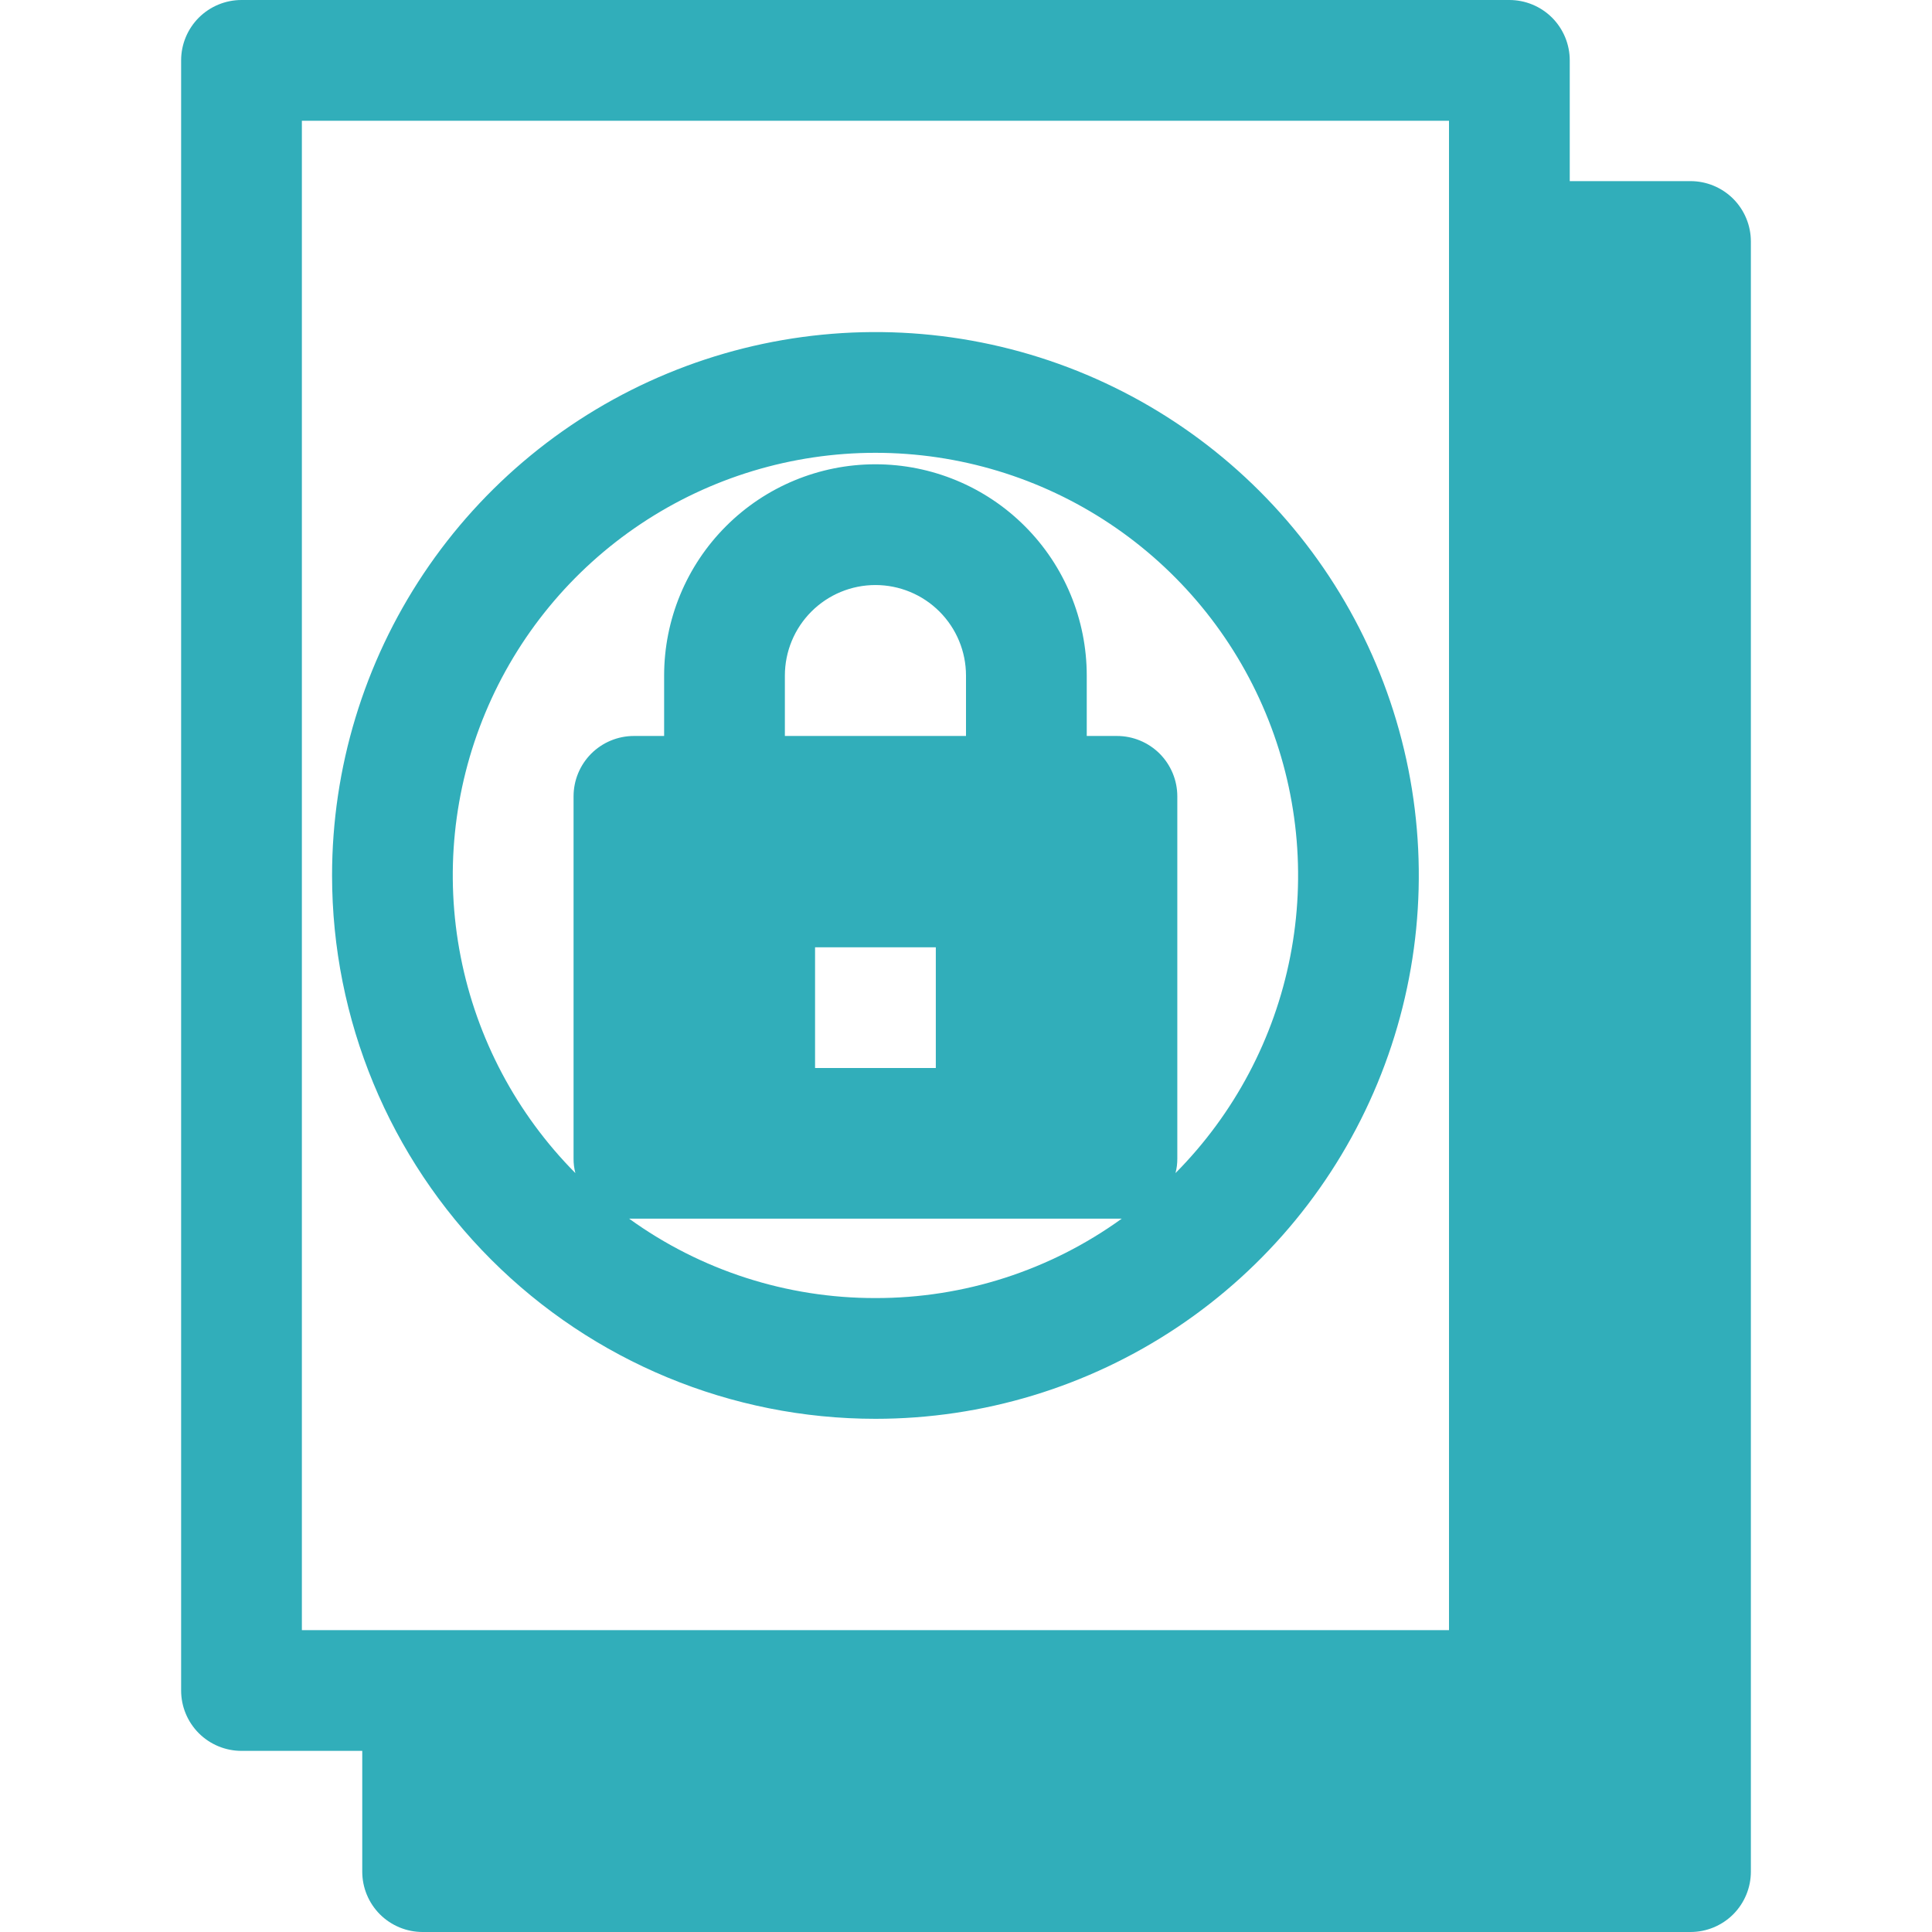
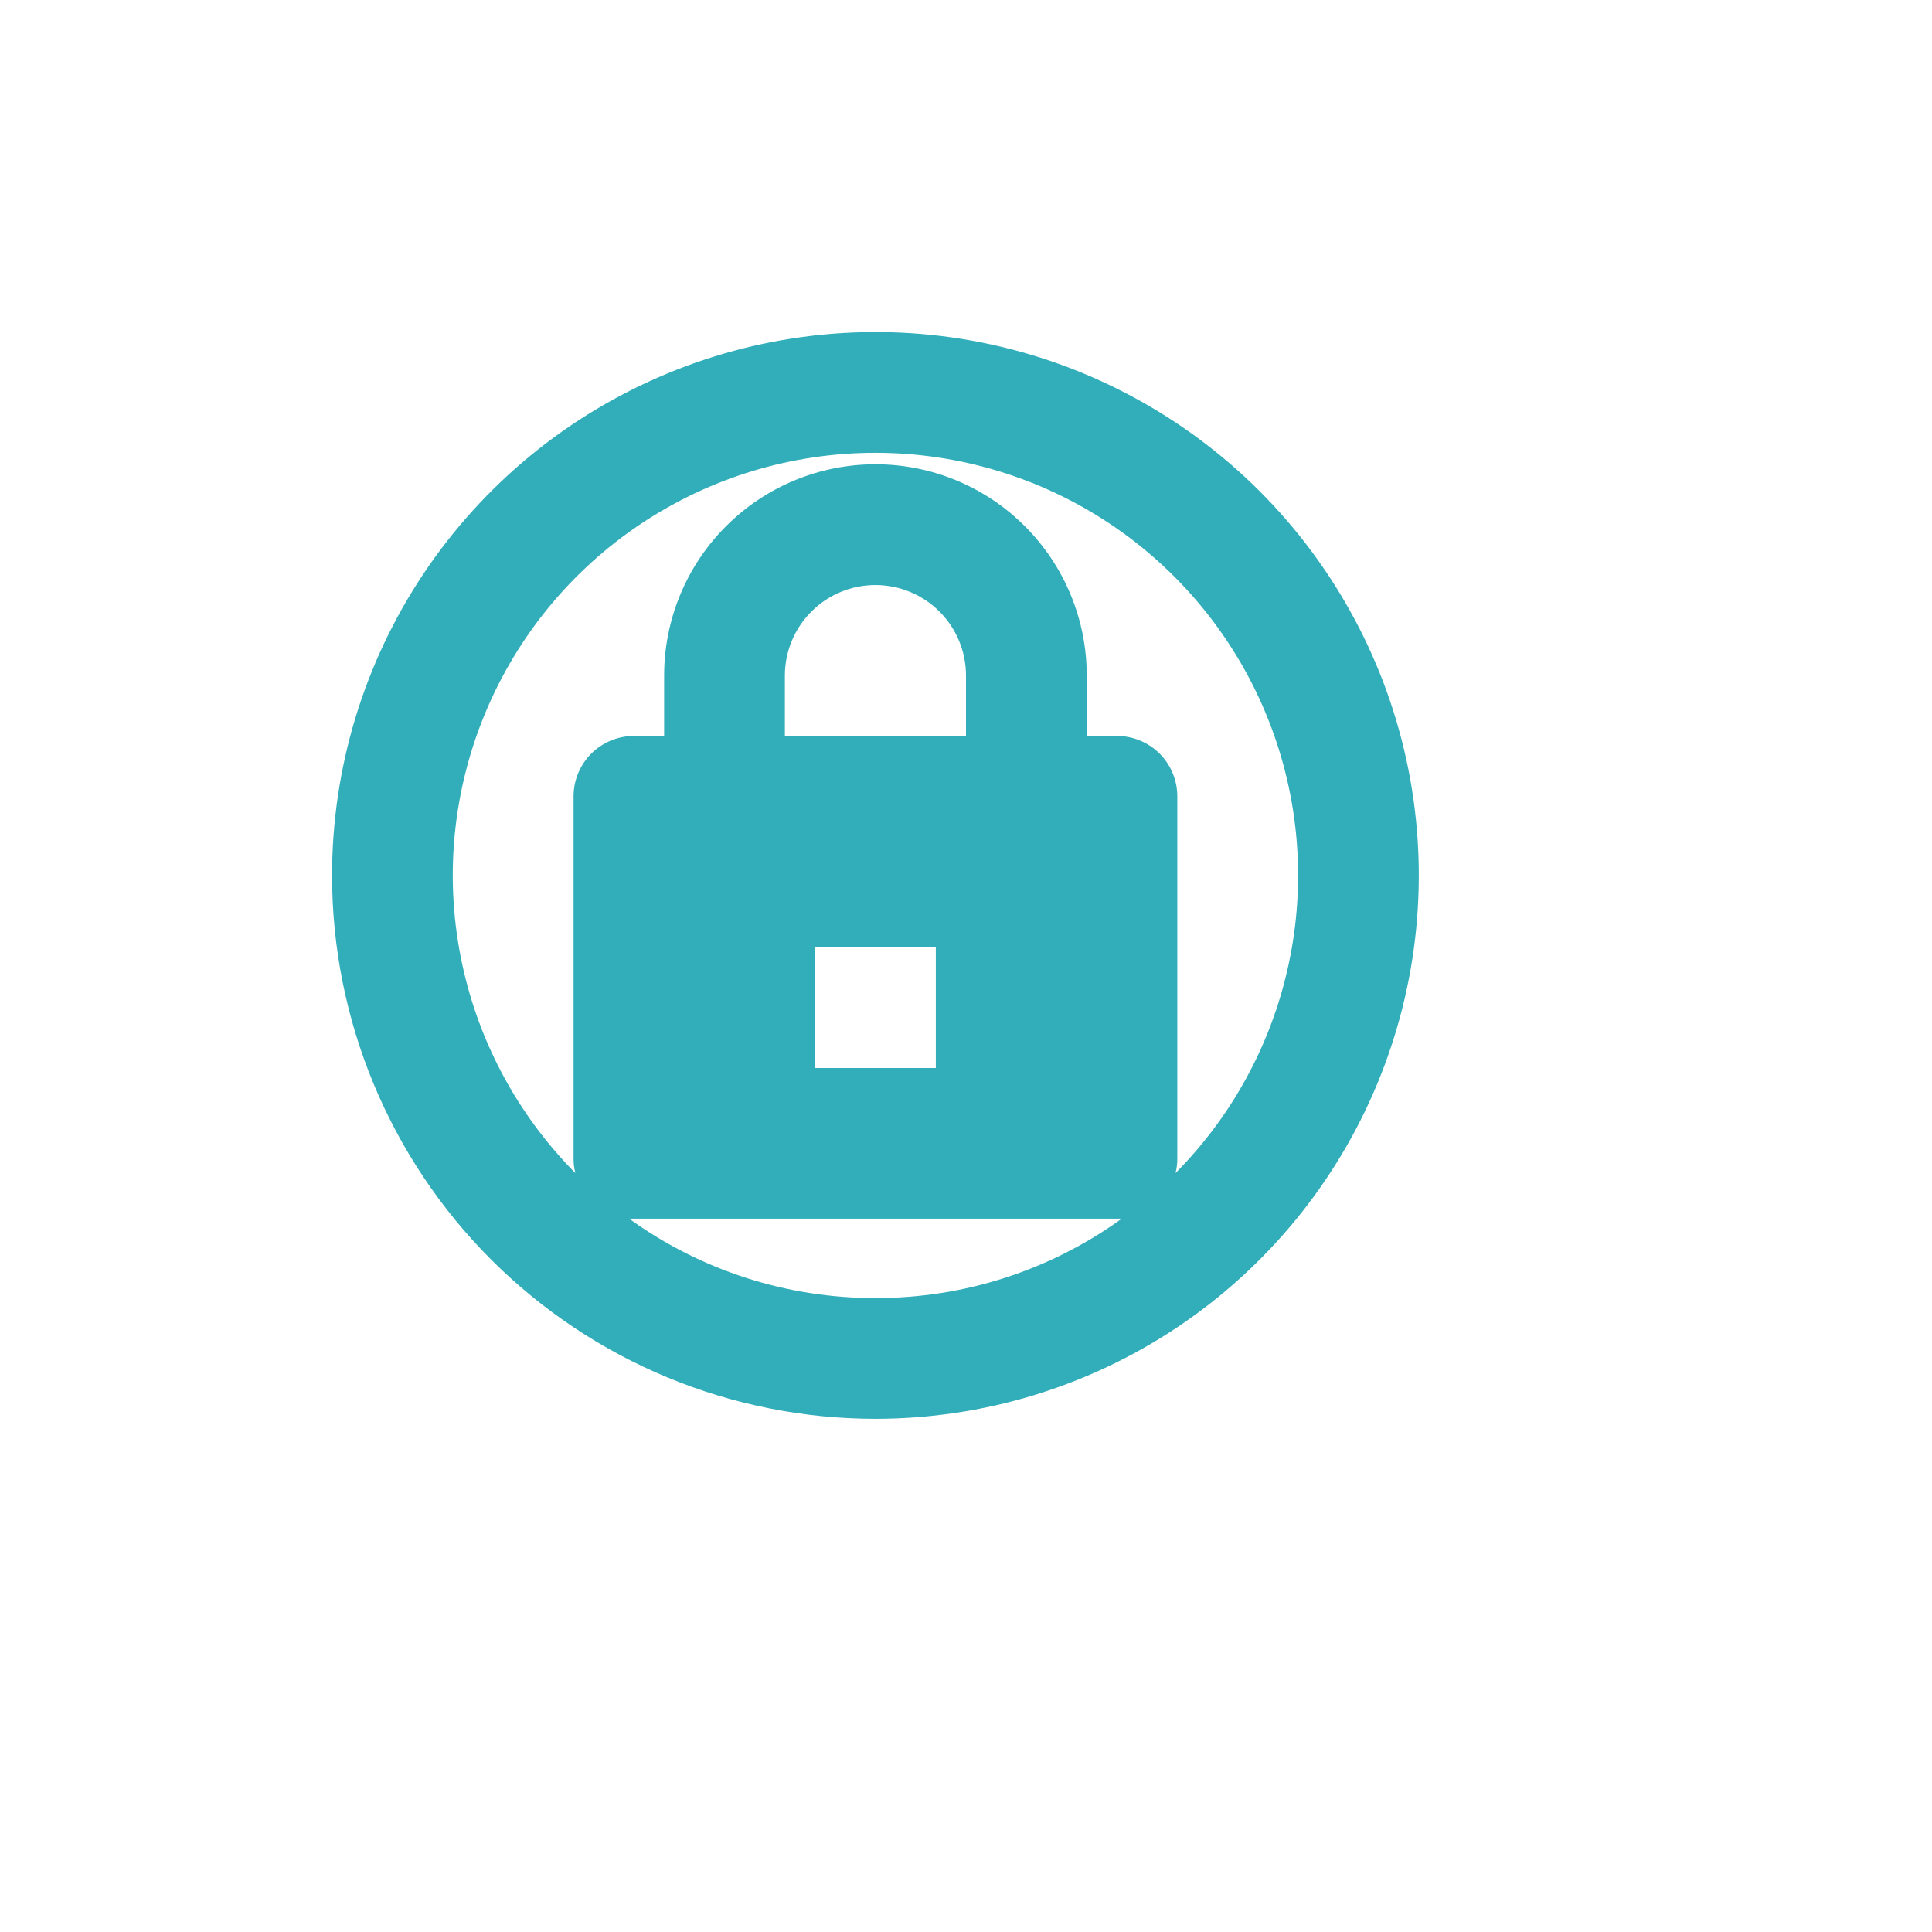
<svg xmlns="http://www.w3.org/2000/svg" width="48" height="48" viewBox="0 0 48 48" fill="none">
  <g id="secret-file" clip-path="url(#clip0_62_9975)">
-     <path id="Vector" d="M42 4.5H39V1.5C39 1.102 38.842 0.721 38.561 0.439C38.279 0.158 37.898 0 37.5 0L6 0C5.602 0 5.221 0.158 4.939 0.439C4.658 0.721 4.5 1.102 4.5 1.5V42C4.5 42.398 4.658 42.779 4.939 43.061C5.221 43.342 5.602 43.5 6 43.5H9V46.5C9 46.898 9.158 47.279 9.439 47.561C9.721 47.842 10.102 48 10.5 48H42C42.398 48 42.779 47.842 43.061 47.561C43.342 47.279 43.5 46.898 43.5 46.5V6C43.5 5.602 43.342 5.221 43.061 4.939C42.779 4.658 42.398 4.5 42 4.5ZM36 40.5H7.5V3H36V40.5Z" fill="#31AEBA" />
    <path id="Vector_2" d="M21.75 35.25C24.42 35.25 27.03 34.458 29.25 32.975C31.47 31.491 33.201 29.383 34.222 26.916C35.244 24.449 35.511 21.735 34.991 19.116C34.47 16.497 33.184 14.092 31.296 12.204C29.408 10.316 27.003 9.03 24.384 8.509C21.765 7.989 19.051 8.256 16.584 9.278C14.117 10.299 12.009 12.03 10.525 14.25C9.042 16.47 8.25 19.08 8.25 21.75C8.25 25.33 9.672 28.764 12.204 31.296C14.736 33.828 18.17 35.25 21.75 35.25ZM21.75 32.25C19.553 32.254 17.411 31.564 15.63 30.277H27.87C26.089 31.564 23.947 32.254 21.75 32.25ZM19.5 18.285V16.785C19.5 16.188 19.737 15.616 20.159 15.194C20.581 14.772 21.153 14.535 21.75 14.535C22.347 14.535 22.919 14.772 23.341 15.194C23.763 15.616 24 16.188 24 16.785V18.285H19.5ZM23.25 23.535V26.535H20.25V23.535H23.25ZM21.75 11.25C23.823 11.25 25.85 11.863 27.575 13.013C29.3 14.163 30.646 15.798 31.443 17.712C32.241 19.626 32.454 21.733 32.055 23.767C31.657 25.802 30.665 27.673 29.205 29.145C29.236 29.027 29.251 28.907 29.25 28.785V19.785C29.25 19.387 29.092 19.006 28.811 18.724C28.529 18.443 28.148 18.285 27.75 18.285H27V16.785C27 15.393 26.447 14.057 25.462 13.073C24.478 12.088 23.142 11.535 21.75 11.535C20.358 11.535 19.022 12.088 18.038 13.073C17.053 14.057 16.5 15.393 16.5 16.785V18.285H15.75C15.352 18.285 14.971 18.443 14.689 18.724C14.408 19.006 14.25 19.387 14.25 19.785V28.785C14.249 28.907 14.264 29.027 14.295 29.145C12.835 27.673 11.843 25.802 11.445 23.767C11.046 21.733 11.259 19.626 12.057 17.712C12.854 15.798 14.2 14.163 15.925 13.013C17.65 11.863 19.677 11.25 21.75 11.25Z" fill="#31AEBA" />
  </g>
  <defs>
    <clipPath id="clip0_62_9975">
      <rect width="48" height="48" fill="white" />
    </clipPath>
  </defs>
</svg>